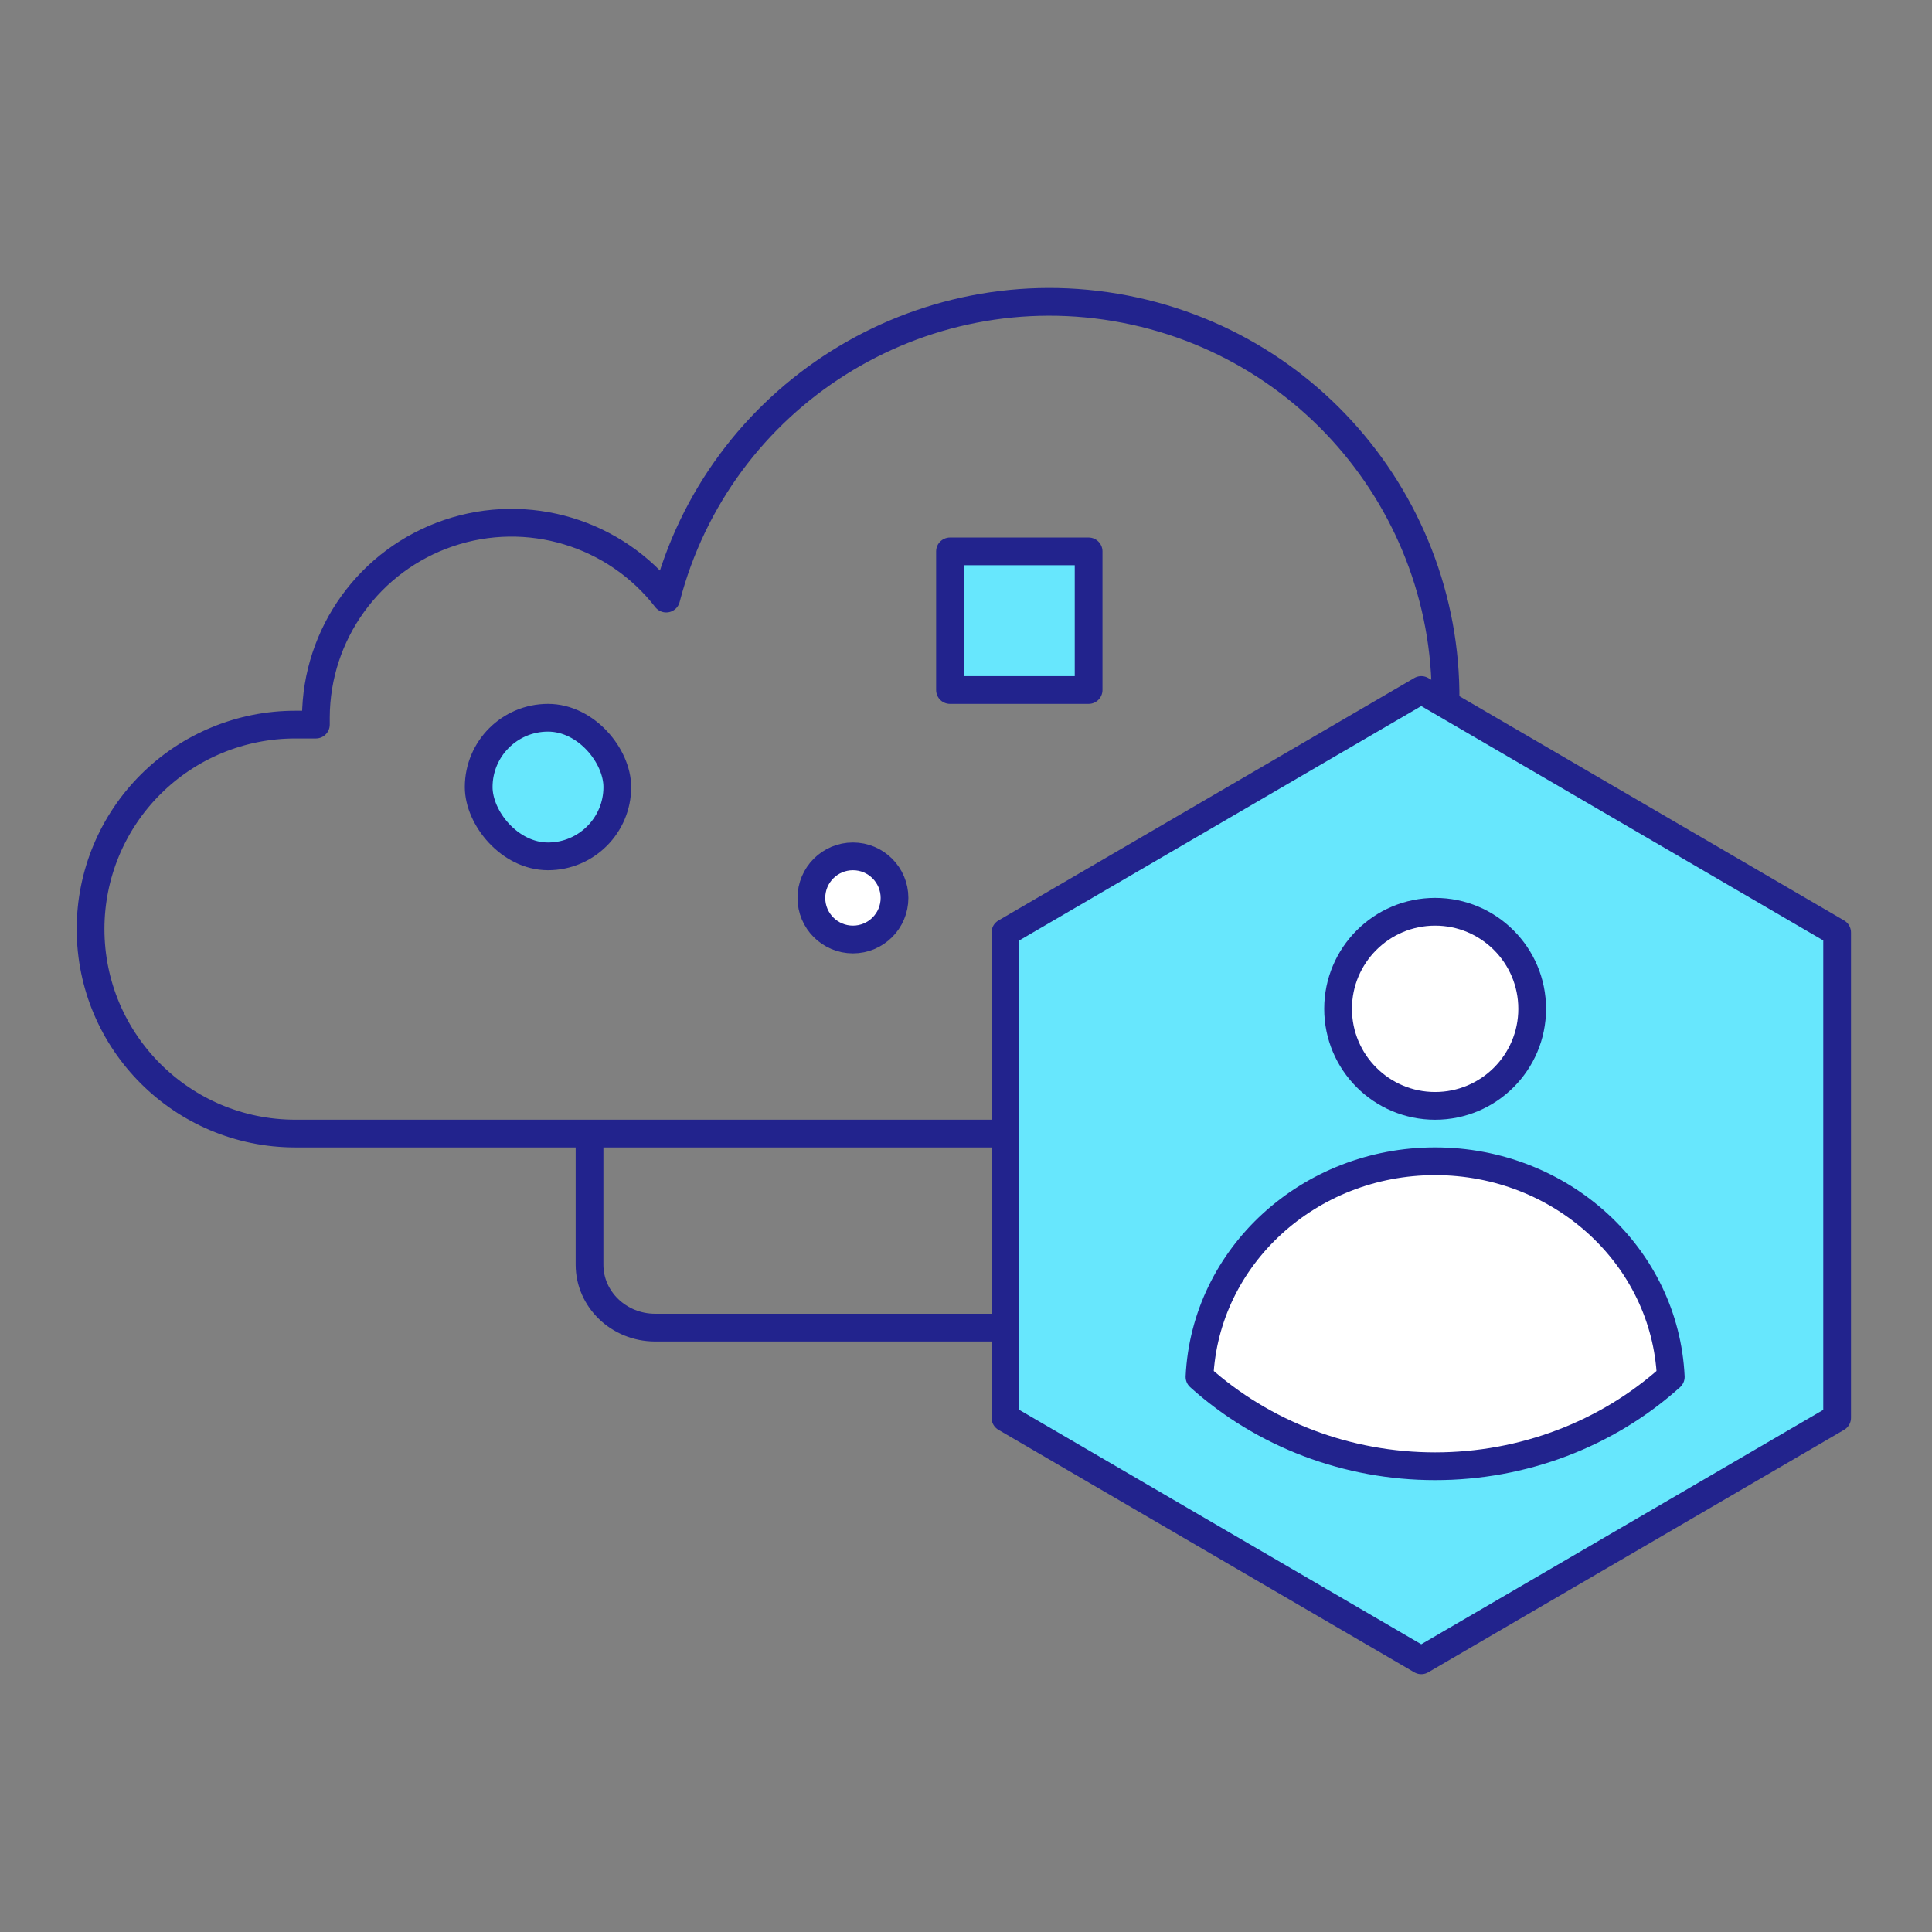
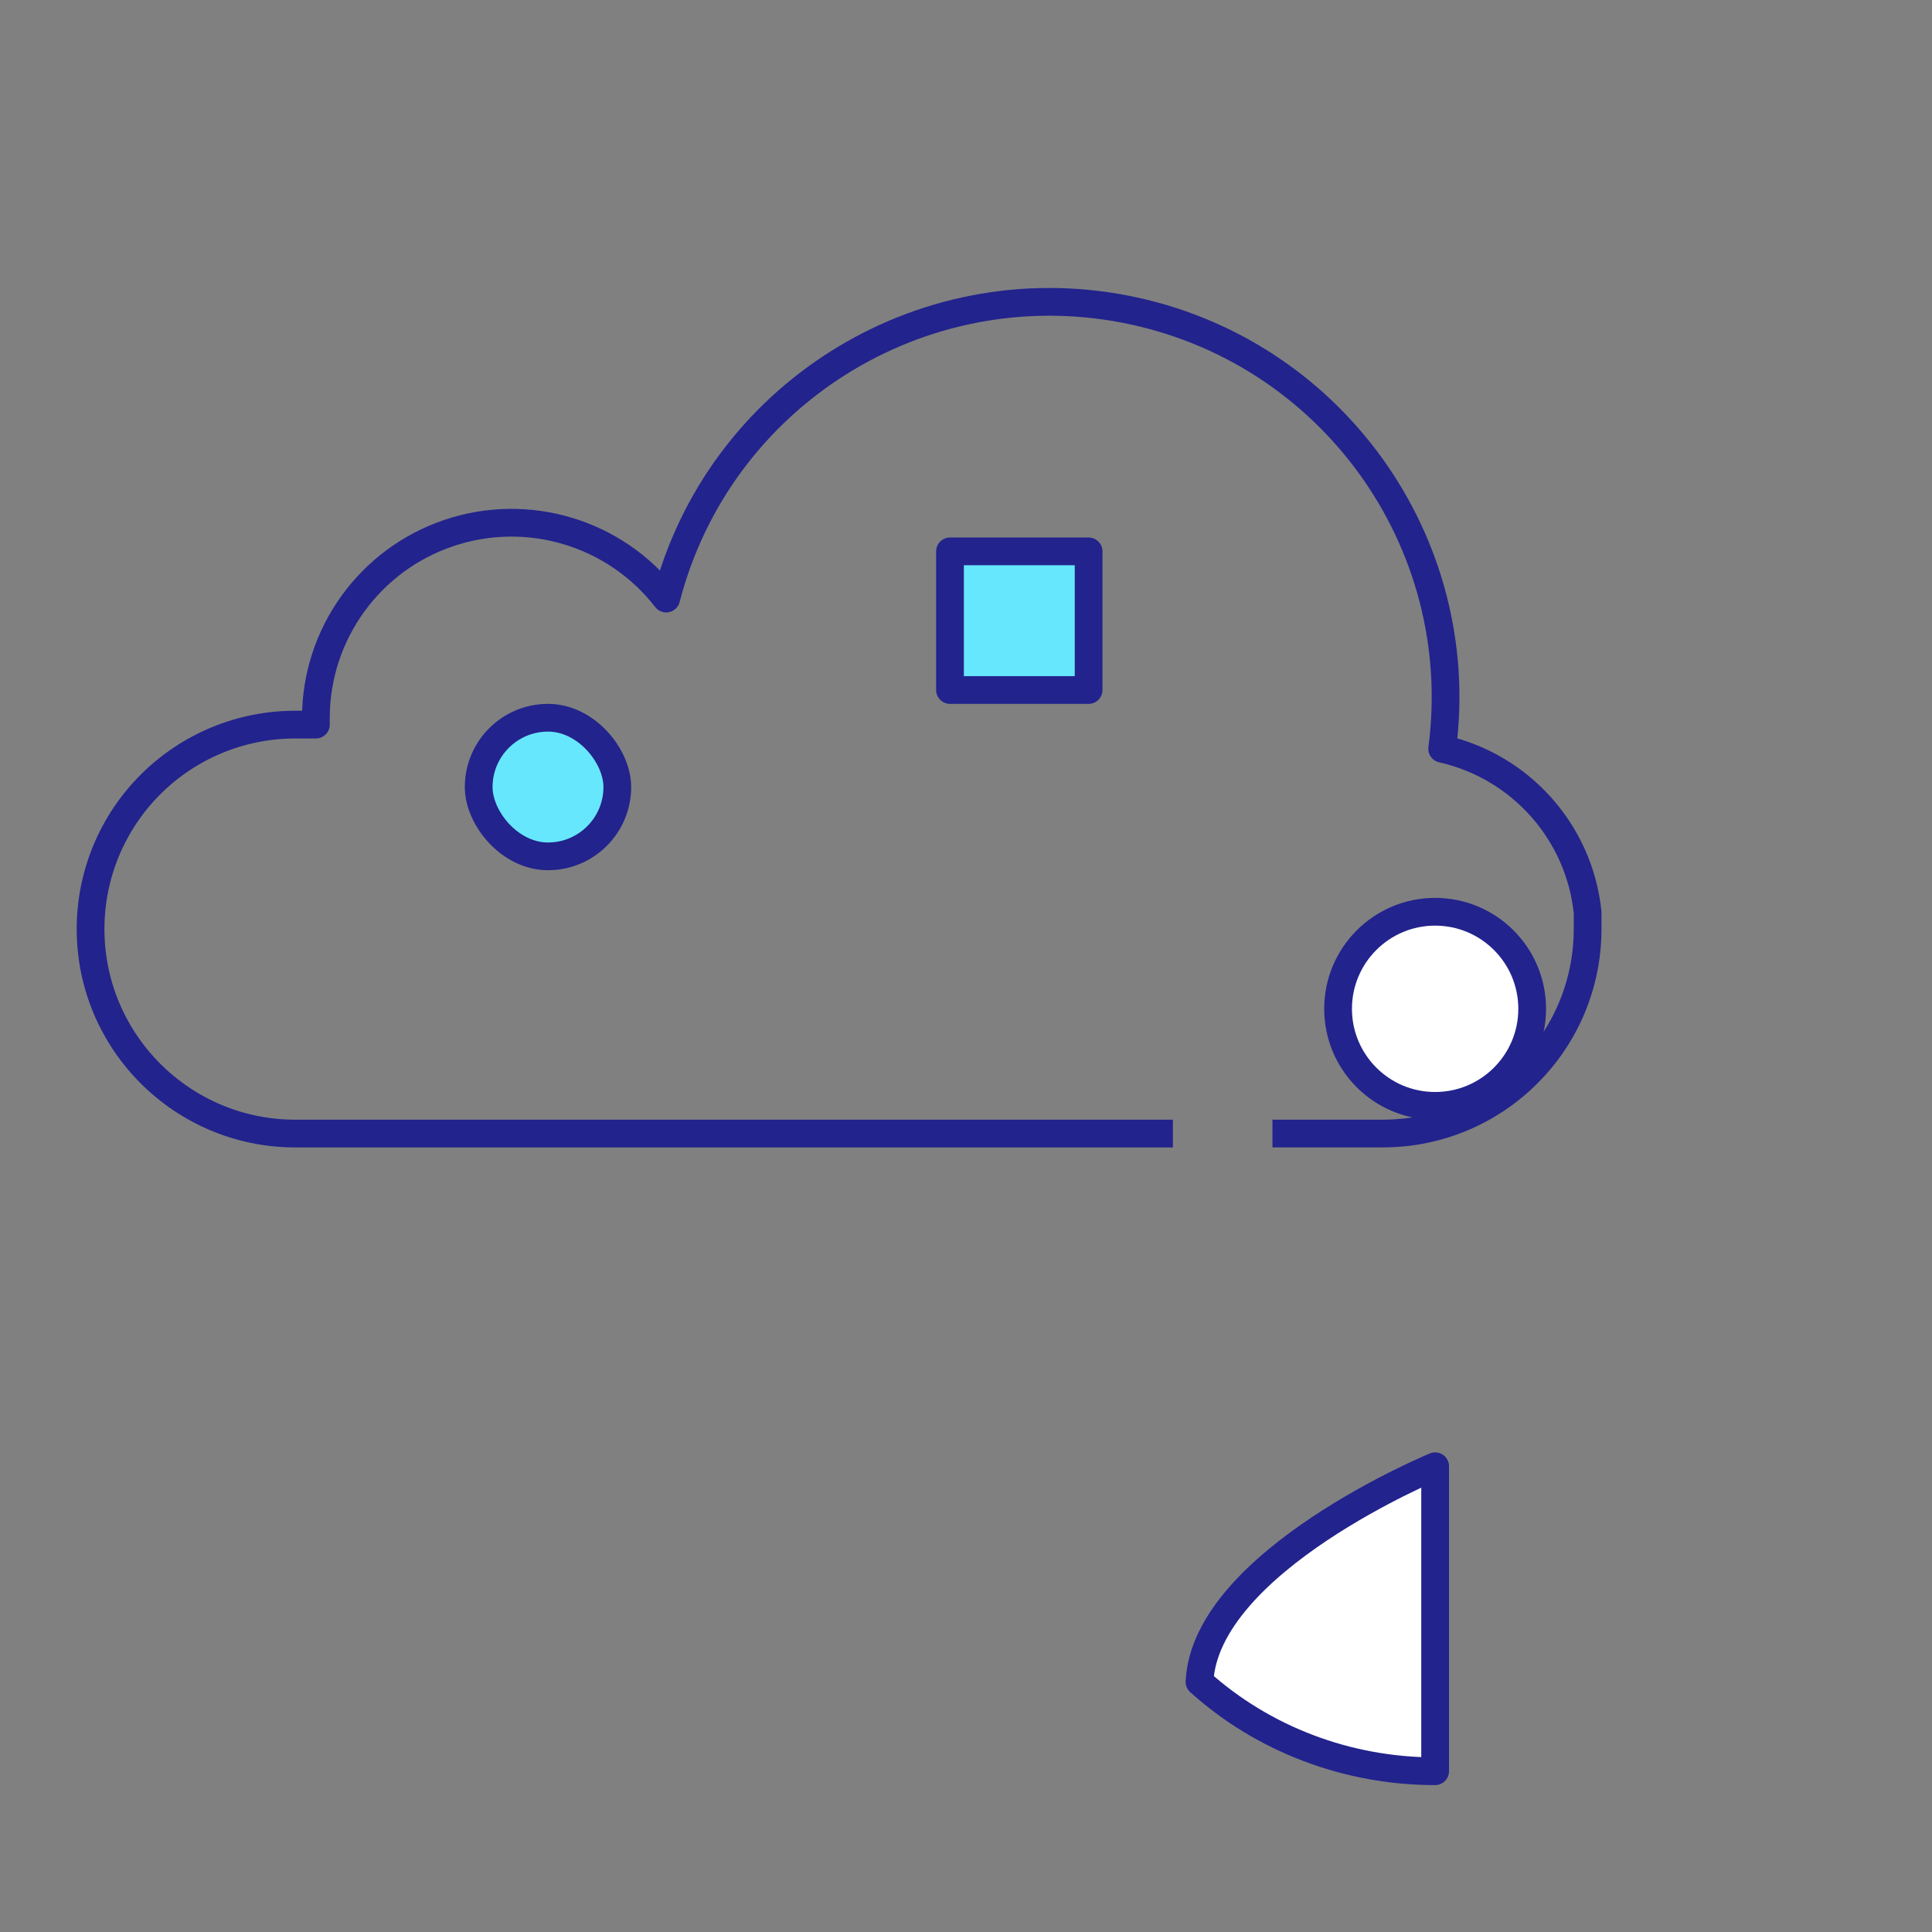
<svg xmlns="http://www.w3.org/2000/svg" width="56" height="56" viewBox="0 0 56 56">
  <rect x="0" y="0" width="56" height="56" fill="#808080" stroke="none" />
  <g fill="none" fill-rule="evenodd" stroke="#22238D" stroke-linejoin="round" stroke-width=".804" transform="translate(2.625 8.75)">
    <path d="M31.372 24.107H5.938c-3.28 0-5.938-2.655-5.938-5.93h0c0-1.573.626-3.08 1.74-4.191 1.113-1.111 2.624-1.735 4.198-1.733h.593v-.213c.01-2.417 1.556-4.562 3.848-5.338 2.292-.777 4.825-.014 6.306 1.898C18.2 2.733 24.026-.942 29.982.21c5.956 1.153 9.984 6.737 9.195 12.744 2.278.513 3.974 2.42 4.216 4.74v.502h0c-.012 3.262-2.658 5.903-5.925 5.91h-3.21" />
    <path fill="#67E7FD" fill-rule="nonzero" d="M24.911 7.232H28.929V11.25H24.911z" />
    <rect width="4.018" height="4.018" x="11.25" y="12.054" fill="#67E7FD" fill-rule="nonzero" rx="2.009" />
-     <path fill="#67E7FD" fill-rule="nonzero" d="M50.625 18.278L38.571 11.25 26.518 18.278 26.518 32.347 38.571 39.375 50.625 32.347z" />
    <circle cx="38.973" cy="20.491" r="2.813" fill="#FFF" fill-rule="nonzero" />
-     <path fill="#FFF" fill-rule="nonzero" d="M38.973 33.75c2.539.001 4.982-.925 6.83-2.59-.164-3.496-3.174-6.25-6.83-6.25s-6.665 2.754-6.83 6.25c1.849 1.665 4.292 2.591 6.83 2.59z" />
-     <path d="M26.518 29.732H16.36c-1.049-.004-1.897-.82-1.897-1.824v-3.8" />
-     <circle cx="22.098" cy="17.277" r="1.205" fill="#FFF" fill-rule="nonzero" />
+     <path fill="#FFF" fill-rule="nonzero" d="M38.973 33.75s-6.665 2.754-6.83 6.25c1.849 1.665 4.292 2.591 6.83 2.59z" />
  </g>
</svg>